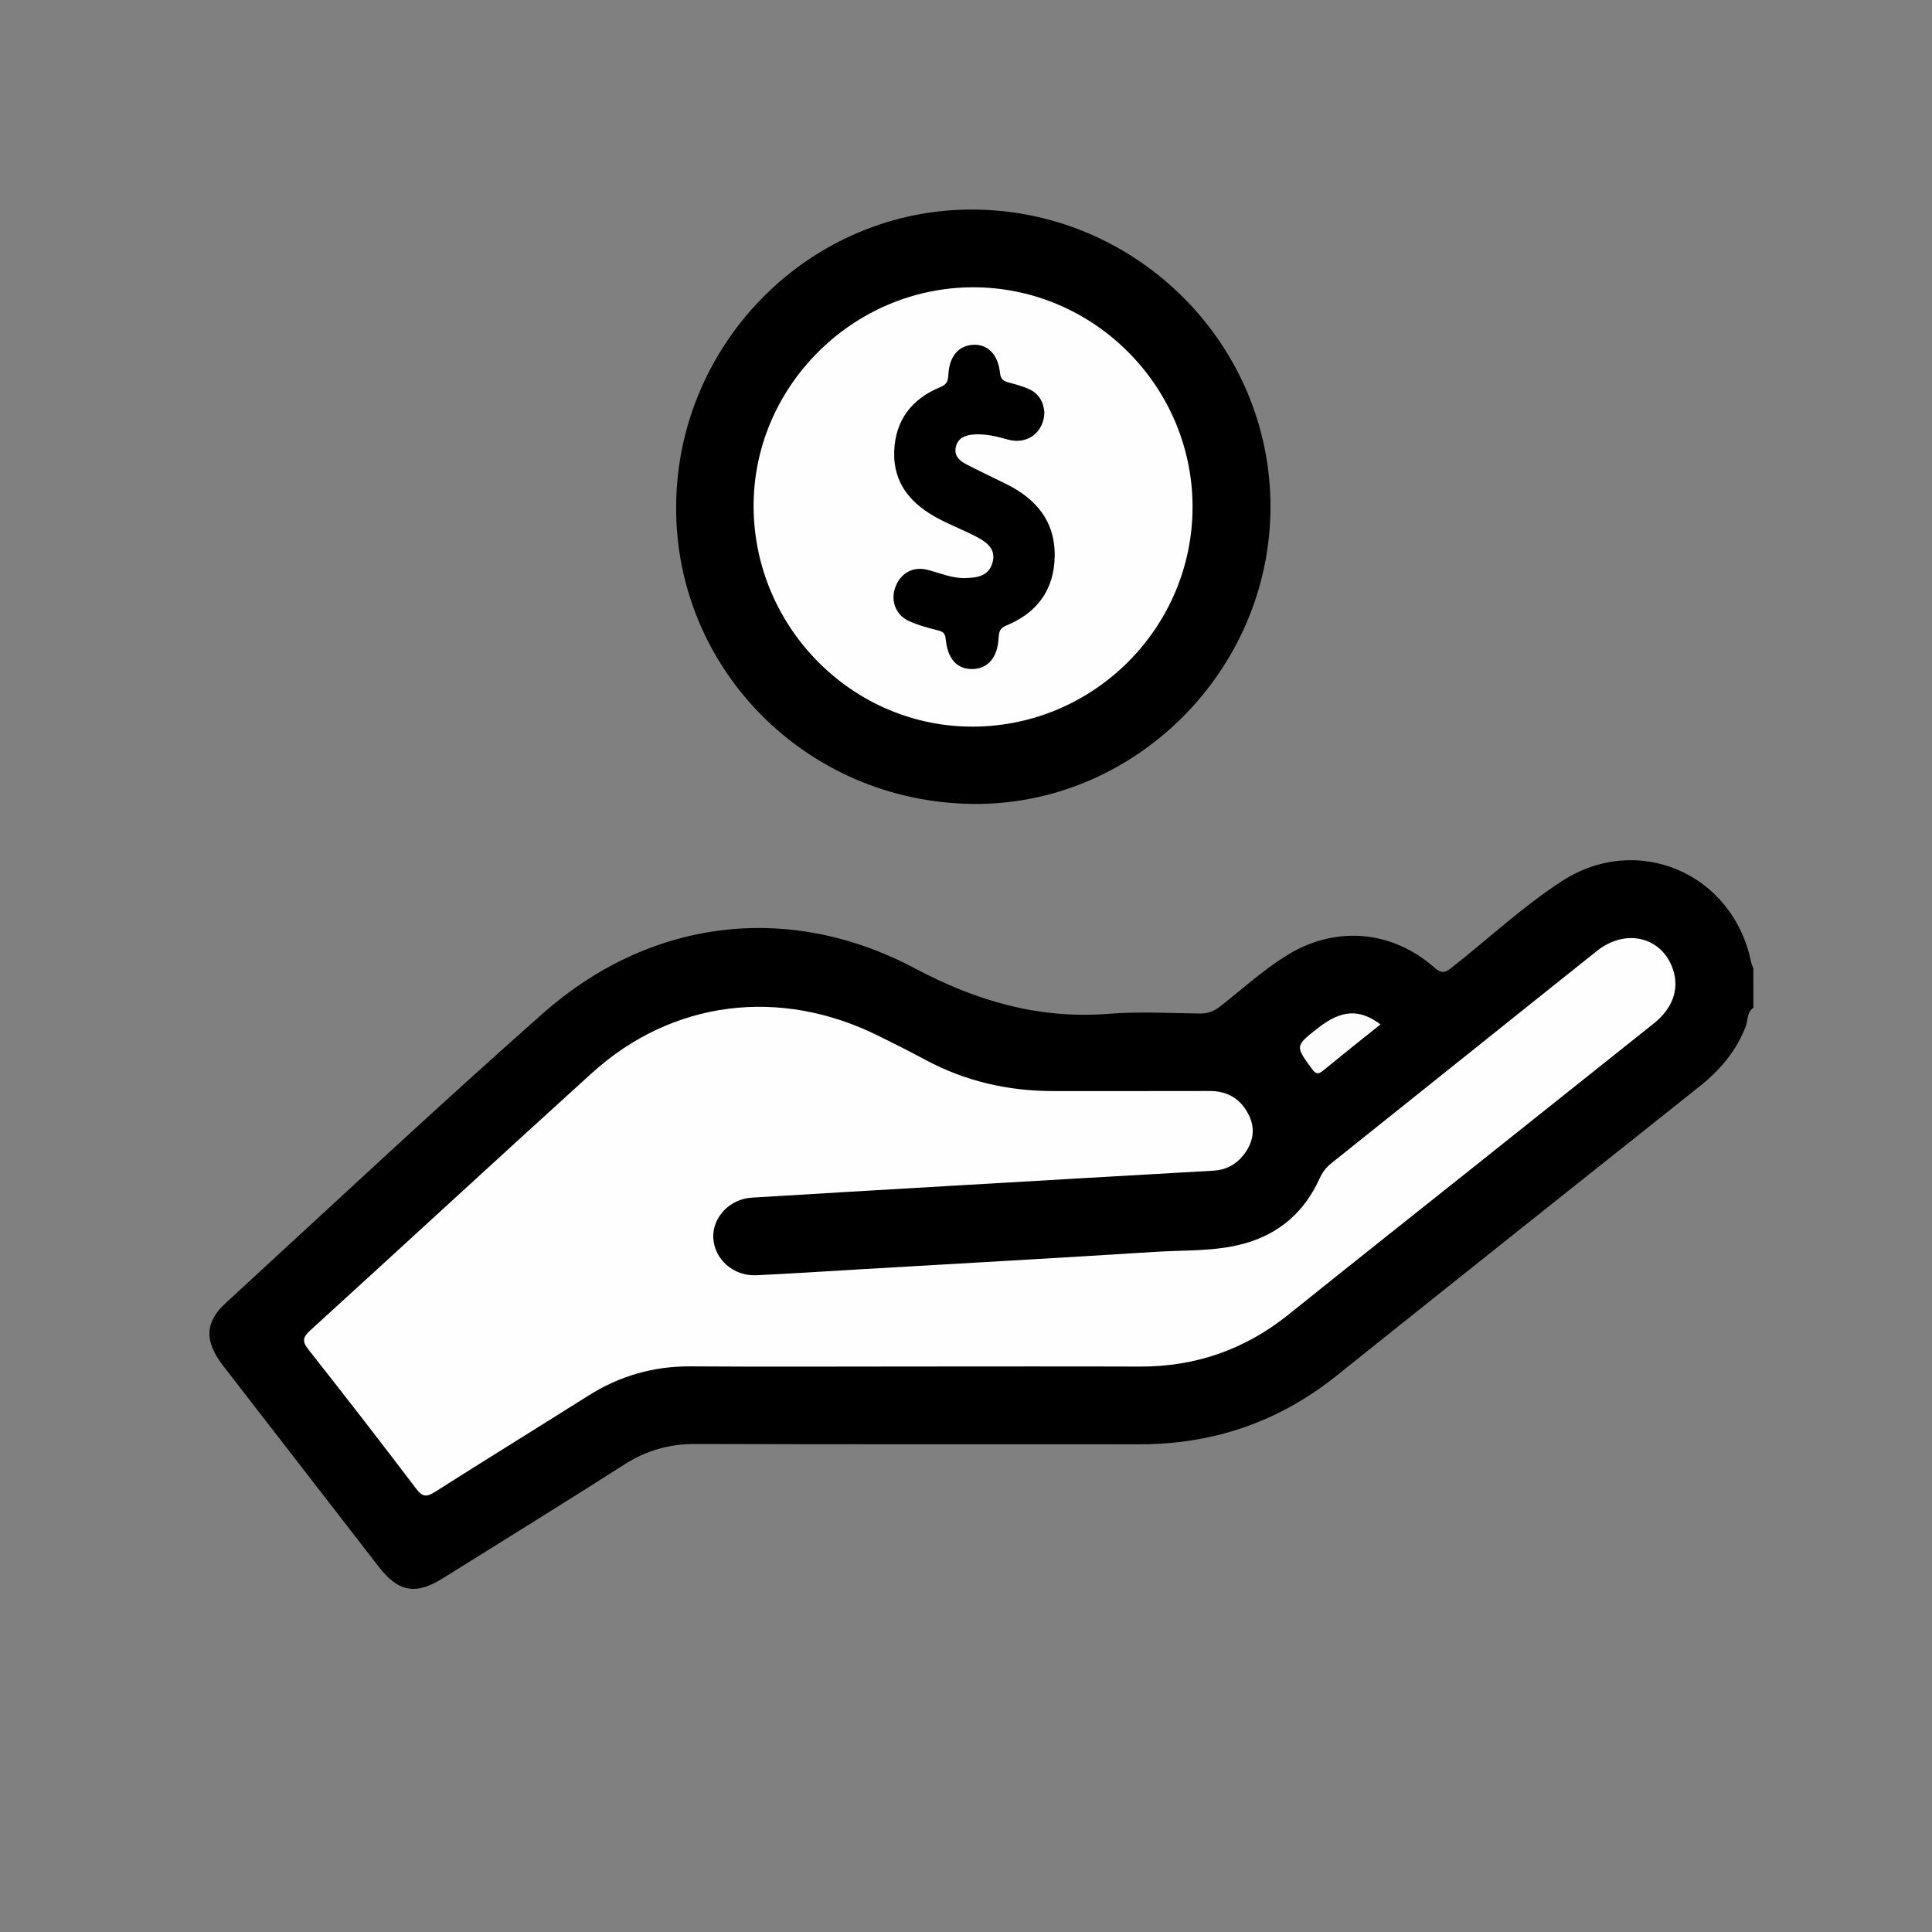
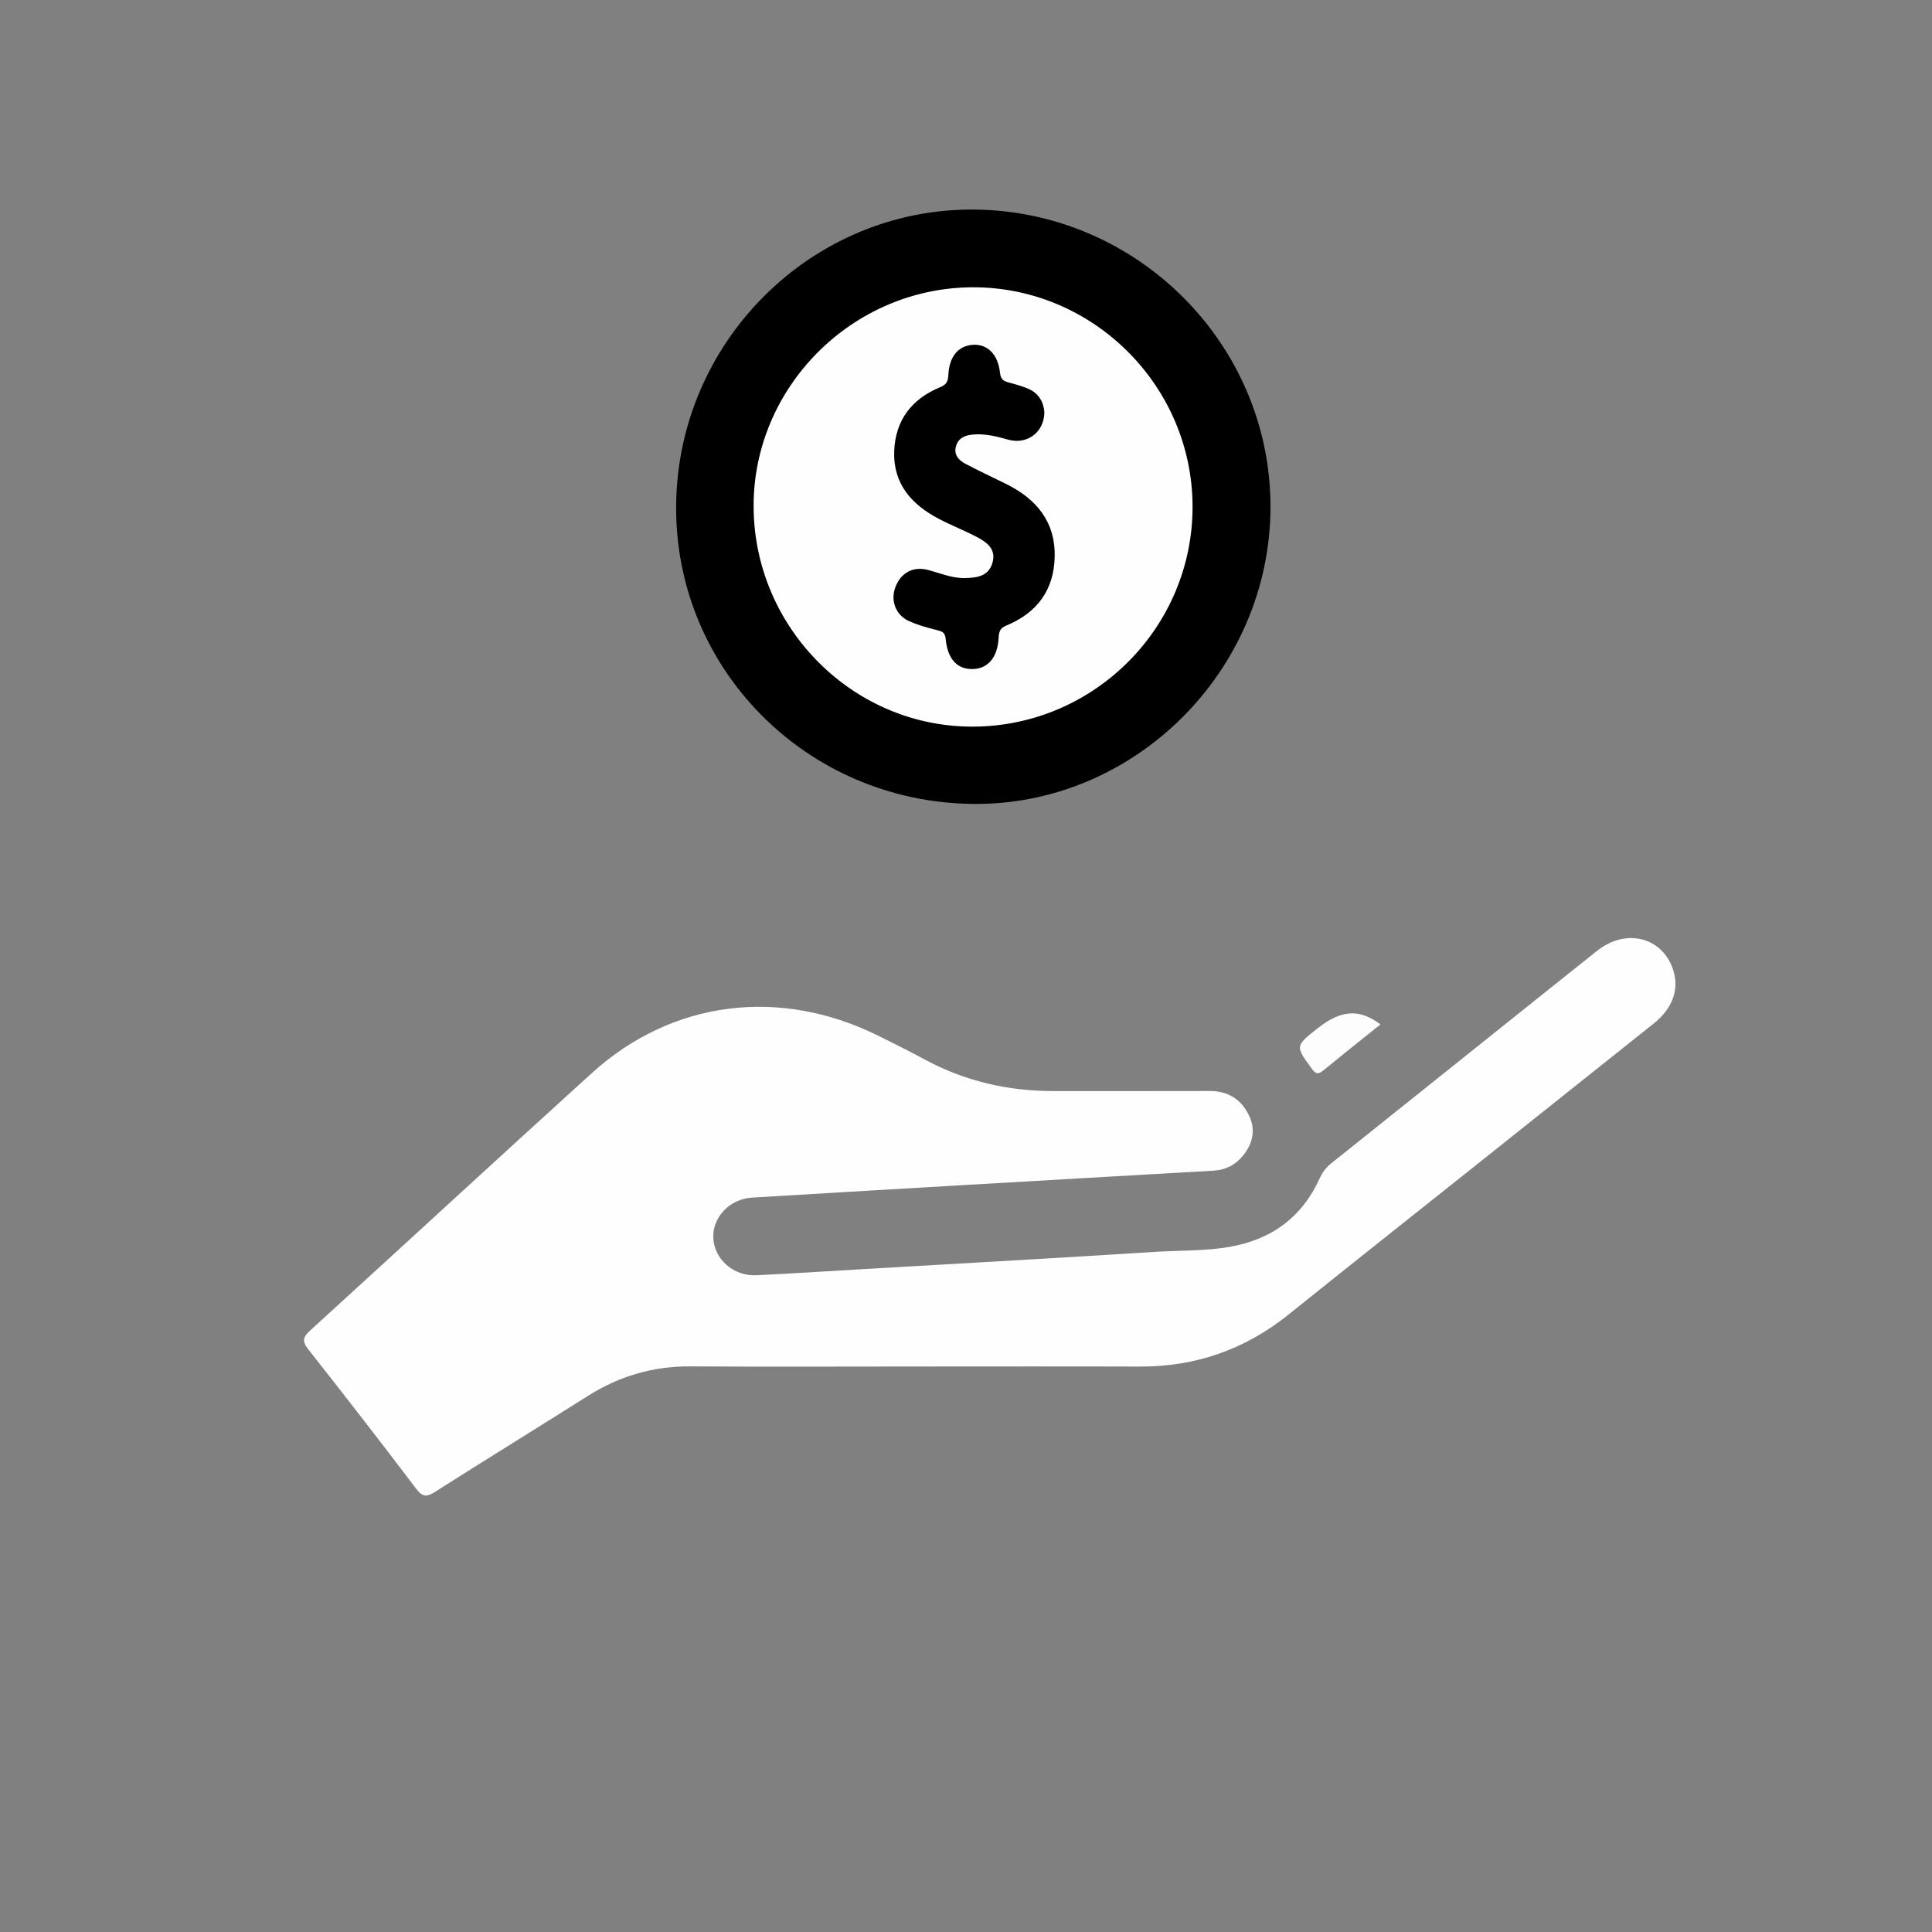
<svg xmlns="http://www.w3.org/2000/svg" id="Layer_1" x="0px" y="0px" viewBox="0 0 300 300" style="enable-background:new 0 0 300 300;" xml:space="preserve">
  <rect x="0" y="0" width="300" height="300" fill="#808080" stroke="none" />
  <style type="text/css">	.st0{fill:#FEFEFE;}	.st1{fill:#FDFDFD;}</style>
-   <path d="M272.26,156.5c-1.04,0.69-0.82,1.92-1.19,2.89c-1.47,3.84-4.01,6.8-7.18,9.32c-18.79,14.96-37.6,29.89-56.34,44.9 c-9,7.21-19.21,10.68-30.7,10.66c-22.94-0.03-45.88,0.03-68.82-0.05c-4.05-0.01-7.61,0.97-11.02,3.15 c-9.38,5.99-18.86,11.85-28.3,17.74c-4.16,2.59-6.86,2.1-9.88-1.8c-8.07-10.41-16.14-20.83-24.2-31.26 c-2.9-3.75-2.85-6.72,0.39-9.69c16.37-15.04,32.6-30.25,49.25-44.98c16.65-14.72,38.2-17.42,57.8-7.01 c9.62,5.11,19.31,7.91,30.17,7.05c4.65-0.37,9.36-0.1,14.04-0.04c1.24,0.02,2.2-0.33,3.18-1.1c3.37-2.64,6.55-5.54,10.19-7.83 c7.54-4.76,16.4-4.1,23.1,1.81c1.1,0.97,1.67,0.78,2.68-0.02c5.7-4.48,11.02-9.47,17.1-13.42c11.74-7.6,26.51-1.23,29.36,12.49 c0.08,0.37,0.24,0.72,0.37,1.09C272.26,152.44,272.26,154.47,272.26,156.5z" />
  <path d="M151.19,32.54c25.42,0.17,46.13,20.94,46.09,46.21c-0.05,25.44-21.19,46.45-46.39,46.08c-25.67-0.37-46.08-20.95-45.9-46.27 C105.17,53.09,125.97,32.37,151.19,32.54z" />
  <path class="st0" d="M142.12,212.19c-11.63,0-23.25,0.06-34.88-0.02c-5.79-0.04-11.04,1.49-15.92,4.57 c-7.9,4.99-15.86,9.89-23.74,14.9c-1.28,0.82-1.94,0.87-2.95-0.46c-5.51-7.27-11.1-14.48-16.75-21.64 c-1.04-1.31-0.81-1.95,0.32-2.98c14.59-13.29,29.09-26.68,43.71-39.94c12.48-11.31,29.2-13.39,44.55-5.75 c2.44,1.21,4.87,2.43,7.27,3.72c6.25,3.35,12.93,4.85,19.99,4.83c8.04-0.01,16.07,0.02,24.11-0.01c2.89-0.01,4.94,1.31,6.14,3.85 c1.03,2.18,0.56,4.29-0.91,6.13c-1.17,1.46-2.71,2.28-4.62,2.39c-13.63,0.78-27.26,1.56-40.88,2.36c-10.28,0.6-20.56,1.2-30.83,1.83 c-3.44,0.21-6.12,3.07-5.97,6.25c0.16,3.32,3.12,5.96,6.67,5.8c5.53-0.26,11.06-0.63,16.59-0.95c15.11-0.88,30.22-1.72,45.32-2.68 c4.65-0.3,9.38-0.03,13.93-1.31c5.42-1.52,9.28-4.91,11.61-10.03c0.43-0.94,0.97-1.72,1.8-2.38c13.77-10.99,27.51-22.03,41.29-33.01 c4.5-3.58,10.11-2.17,11.81,2.86c1.02,3.04-0.02,6.04-2.99,8.41c-9.2,7.34-18.41,14.68-27.62,22.01 c-9.7,7.72-19.42,15.42-29.08,23.18c-6.76,5.43-14.43,8.11-23.09,8.08C165.37,212.16,153.74,212.19,142.12,212.19z" />
  <path class="st1" d="M214.36,159.07c-3.07,2.46-5.99,4.78-8.87,7.14c-0.77,0.63-1.14,0.63-1.78-0.24c-2.6-3.56-2.64-3.53,1-6.38 C208.27,156.81,211.09,156.61,214.36,159.07z" />
  <path class="st0" d="M185.18,78.63c0.04,18.73-15.21,34.08-33.98,34.2c-18.63,0.13-34.04-15.22-34.18-34.04 c-0.13-18.62,15.29-34.12,34.01-34.18C169.73,44.56,185.13,59.9,185.18,78.63z" />
  <path d="M162.17,64.01c-0.04,3.11-2.65,5.09-5.65,4.25c-1.81-0.51-3.6-0.96-5.5-0.78c-1.27,0.12-2.28,0.59-2.6,1.92 c-0.31,1.29,0.5,2.09,1.49,2.62c2.06,1.08,4.17,2.07,6.26,3.1c4.7,2.31,7.7,5.82,7.6,11.29c-0.09,5.22-2.76,8.78-7.55,10.74 c-0.99,0.41-1.11,1.02-1.16,1.96c-0.17,3.02-1.69,4.74-4.04,4.78c-2.36,0.05-3.87-1.52-4.17-4.63c-0.1-1.04-0.51-1.21-1.37-1.42 c-1.5-0.37-3.02-0.79-4.41-1.44c-2.06-0.96-2.84-3.27-1.99-5.35c0.88-2.17,2.78-3.15,5.06-2.54c1.87,0.5,3.69,1.29,5.66,1.25 c1.83-0.03,3.72-0.24,4.32-2.41c0.58-2.11-0.9-3.16-2.46-3.98c-1.93-1.01-3.96-1.8-5.89-2.81c-4.21-2.21-7.09-5.41-6.92-10.47 c0.17-4.85,2.73-8.16,7.17-9.98c0.99-0.41,1.19-0.93,1.24-1.89c0.14-2.9,1.58-4.57,3.88-4.68c2.21-0.11,3.84,1.49,4.14,4.36 c0.11,1.03,0.57,1.28,1.37,1.5c1.04,0.28,2.1,0.56,3.09,1C161.32,61.1,162.04,62.43,162.17,64.01z" />
</svg>